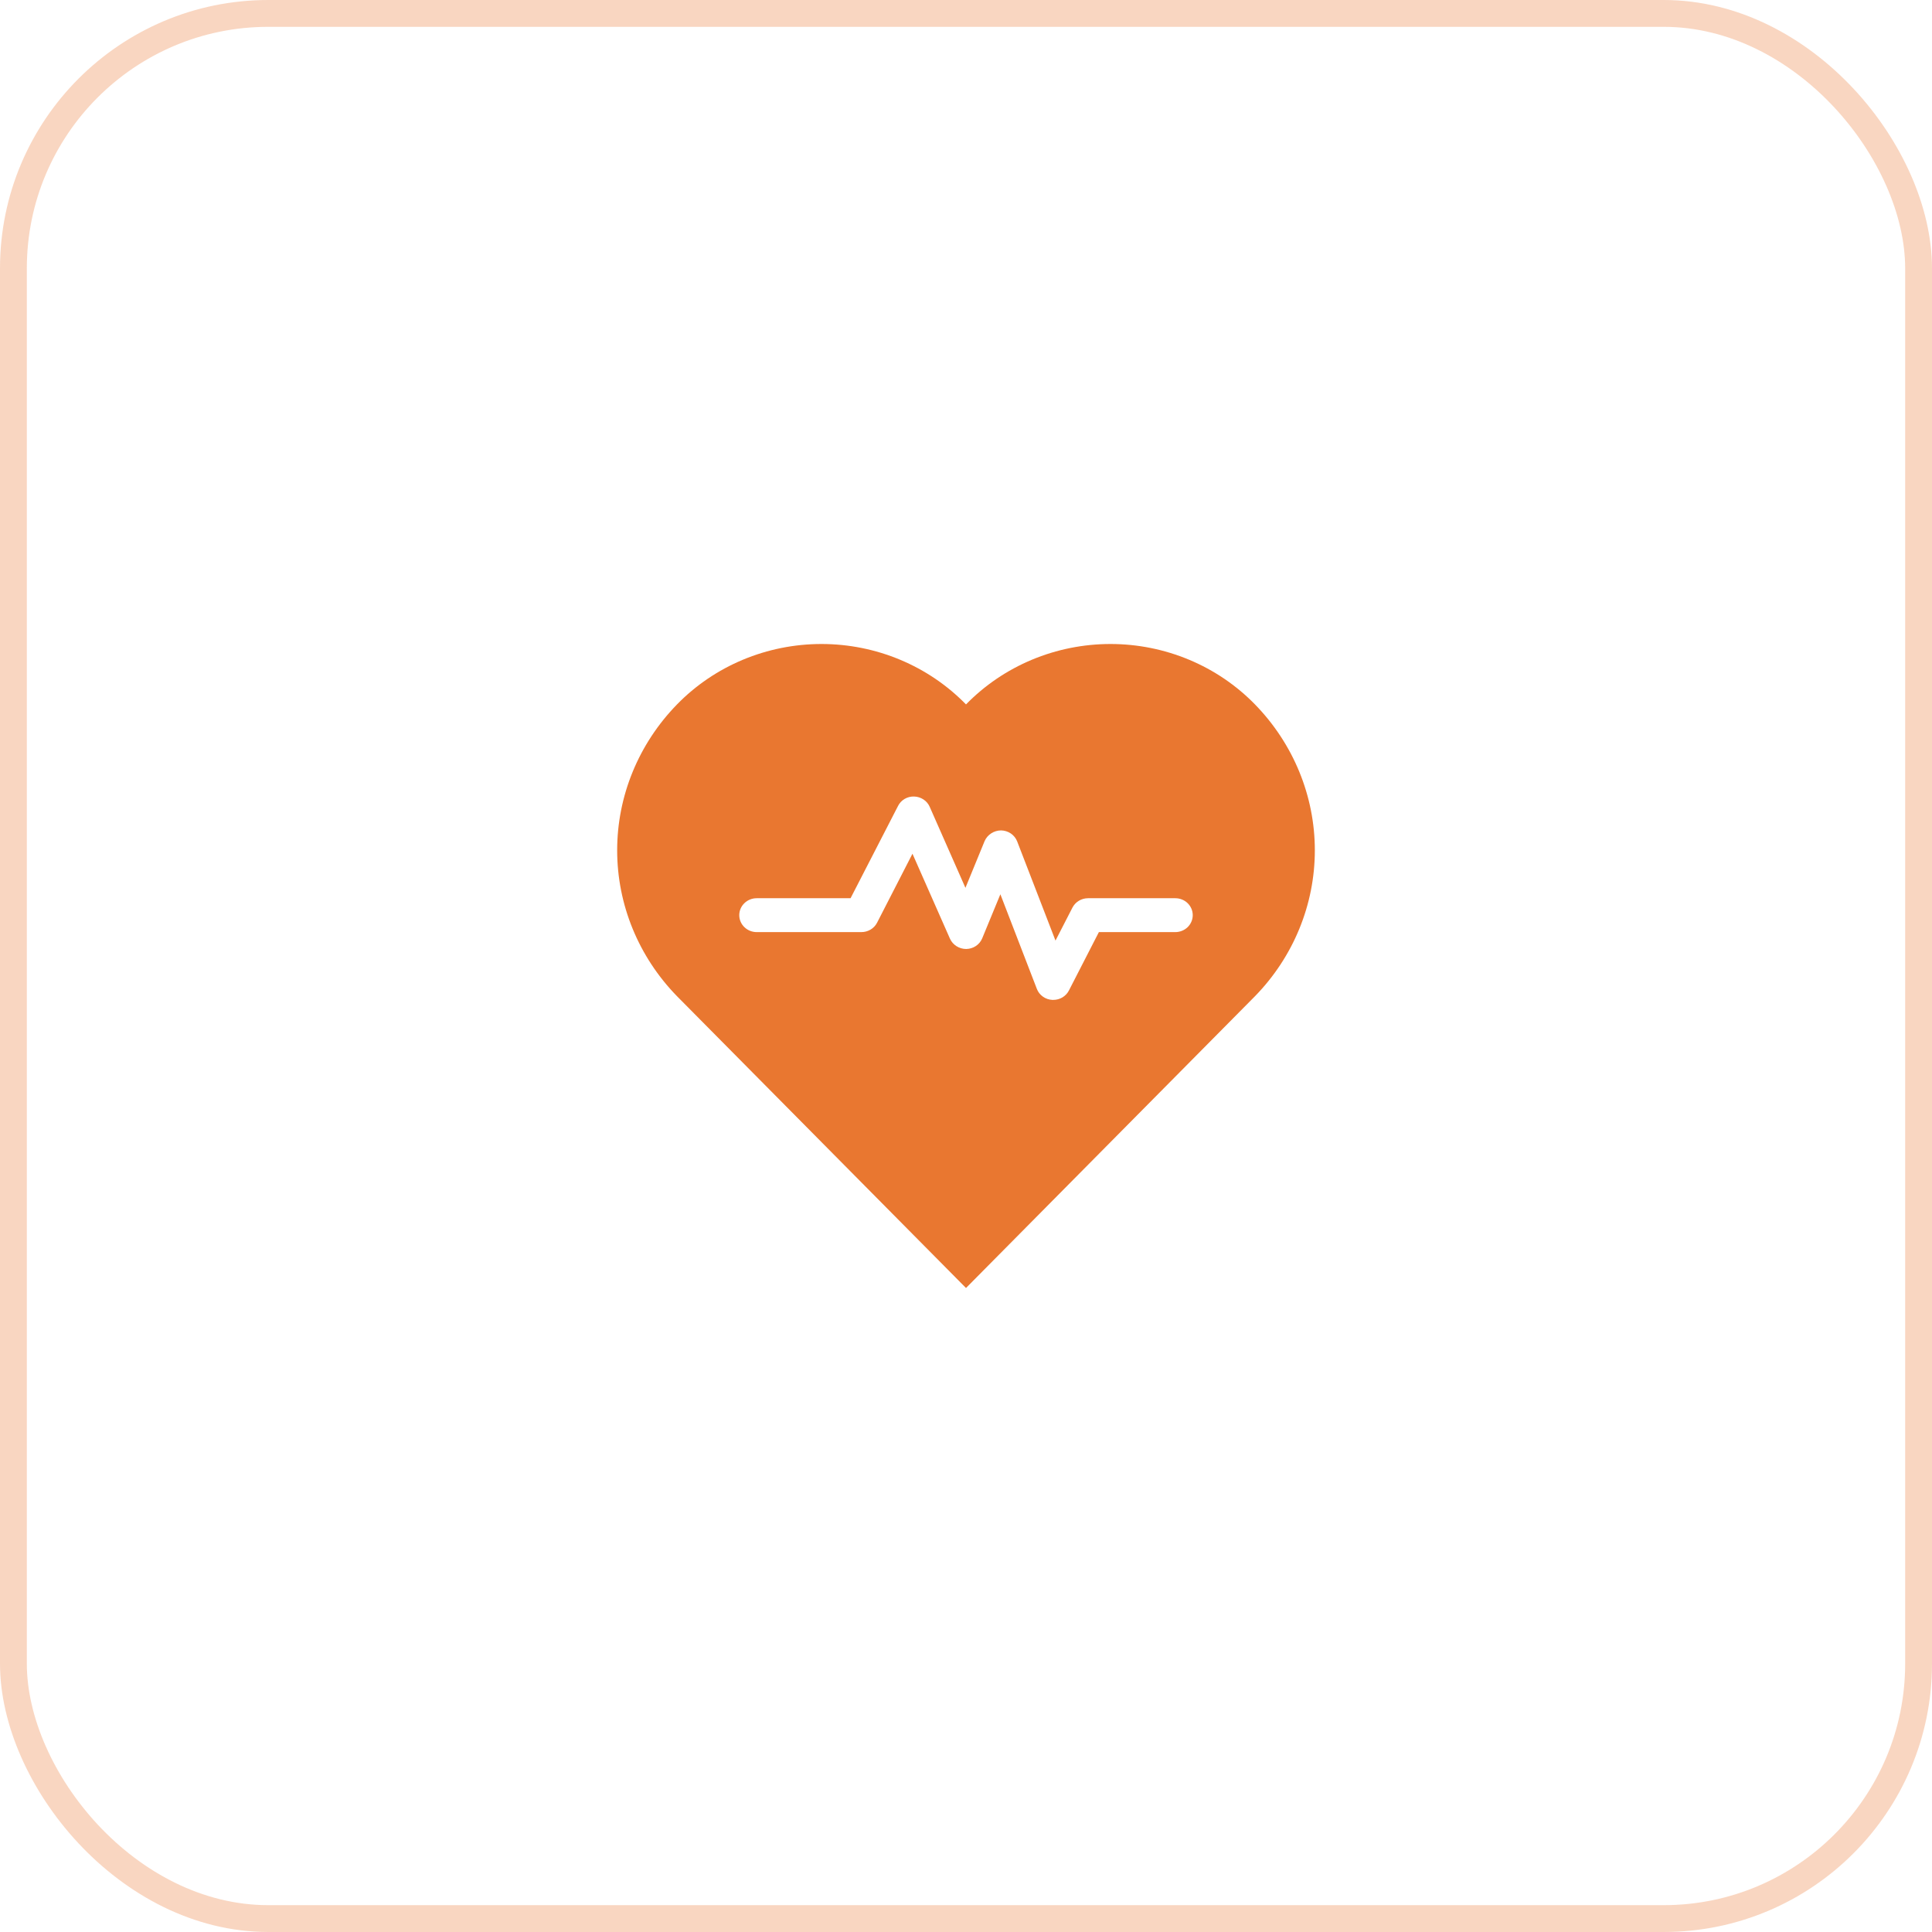
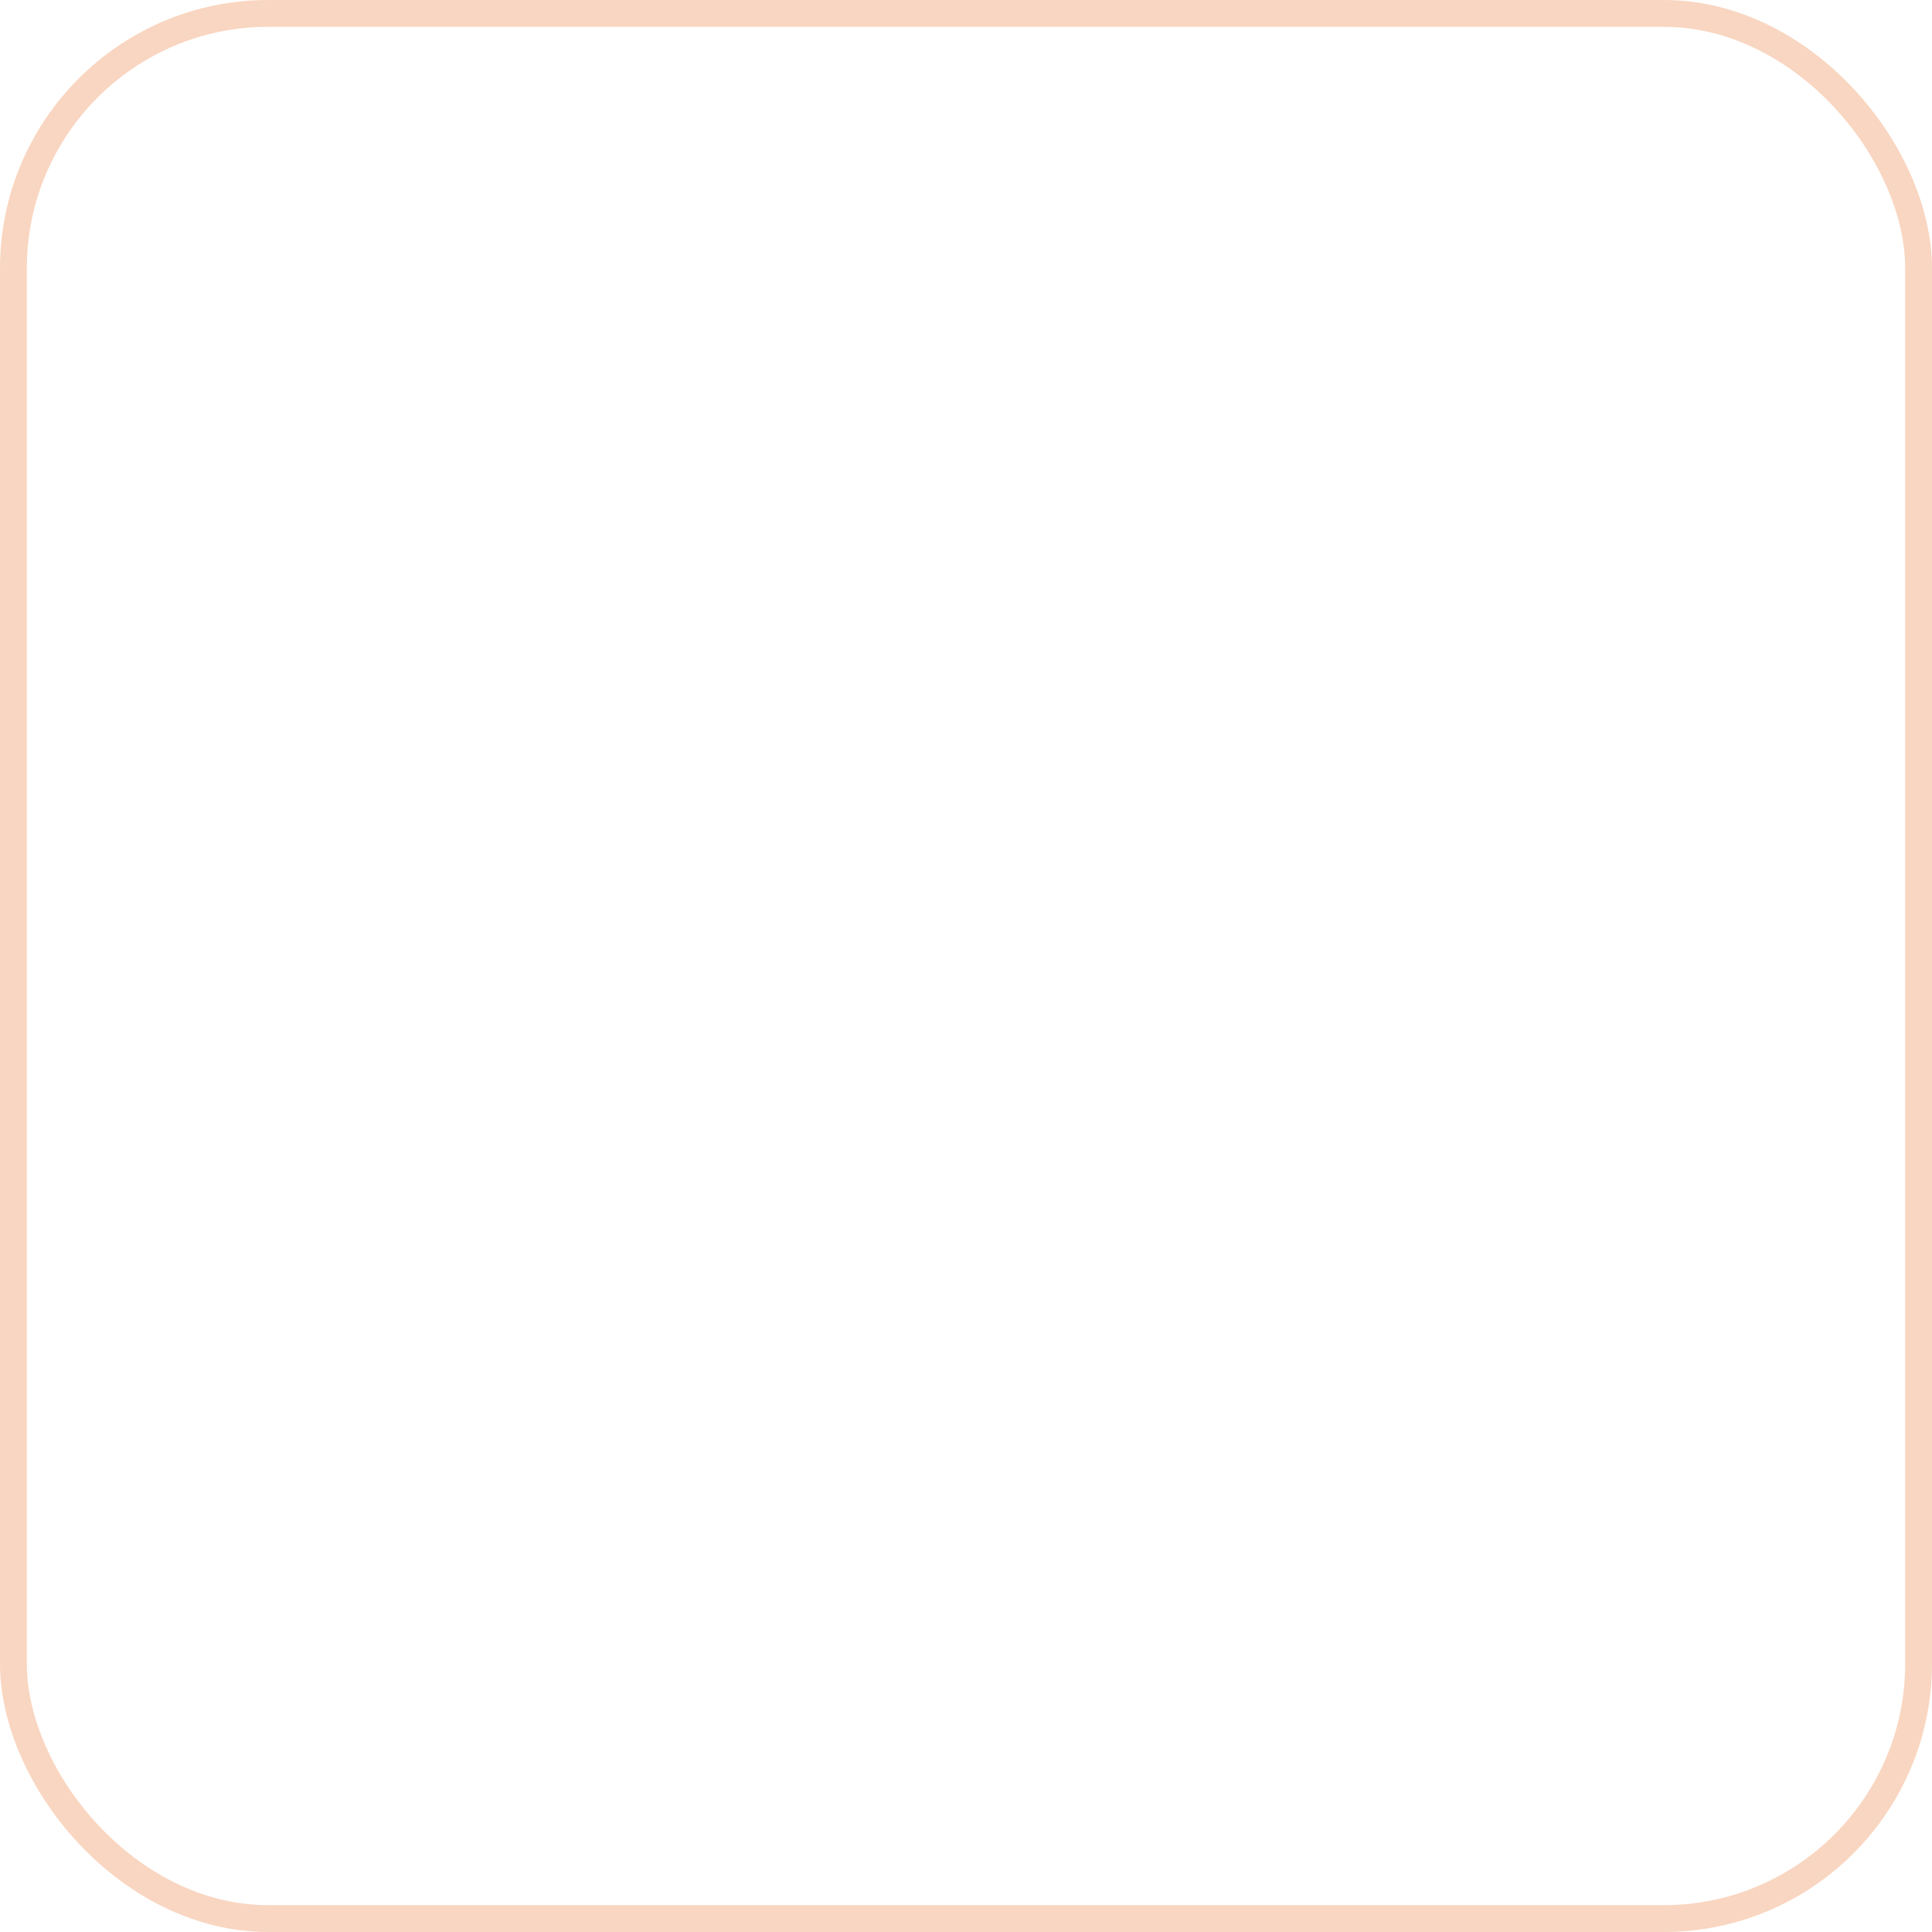
<svg xmlns="http://www.w3.org/2000/svg" width="72" height="72" viewBox="0 0 72 72" fill="none">
  <rect x="0.5" y="0.5" width="71" height="71" rx="9.5" stroke="#E97730" stroke-opacity="0.3" />
-   <path d="M36 48L46.77 37.126C48.202 35.658 49 33.712 49 31.689C49 29.666 48.202 27.721 46.77 26.252C46.077 25.541 45.242 24.974 44.316 24.587C43.39 24.2 42.393 24 41.385 24C40.377 24 39.379 24.2 38.454 24.587C37.528 24.974 36.693 25.541 36 26.252C35.307 25.541 34.472 24.974 33.546 24.587C32.621 24.2 31.623 24 30.615 24C29.607 24 28.61 24.2 27.684 24.587C26.758 24.974 25.923 25.541 25.23 26.252C23.798 27.721 23 29.666 23 31.689C23 33.712 23.798 35.658 25.23 37.126L36 48ZM28.2 33.474H31.698L33.468 30.034C33.523 29.925 33.608 29.834 33.715 29.772C33.822 29.71 33.945 29.679 34.069 29.684C34.193 29.688 34.313 29.726 34.416 29.794C34.518 29.861 34.599 29.956 34.647 30.067L35.979 33.087L36.694 31.344C36.745 31.227 36.83 31.128 36.939 31.057C37.047 30.986 37.175 30.948 37.305 30.947C37.436 30.949 37.564 30.989 37.672 31.062C37.779 31.135 37.861 31.238 37.907 31.357L39.335 35.053L39.968 33.822C40.022 33.718 40.105 33.629 40.208 33.568C40.311 33.506 40.429 33.474 40.55 33.474H43.8C43.972 33.474 44.138 33.54 44.26 33.659C44.381 33.777 44.45 33.938 44.45 34.105C44.45 34.273 44.381 34.434 44.26 34.552C44.138 34.67 43.972 34.737 43.8 34.737H40.952L39.835 36.914C39.781 37.019 39.697 37.108 39.594 37.17C39.49 37.231 39.371 37.264 39.25 37.263H39.216C39.09 37.257 38.968 37.215 38.866 37.142C38.763 37.069 38.685 36.969 38.641 36.854L37.281 33.327L36.604 34.969C36.556 35.085 36.474 35.185 36.368 35.255C36.262 35.326 36.136 35.364 36.008 35.366C35.88 35.366 35.754 35.33 35.647 35.262C35.539 35.194 35.455 35.097 35.403 34.983L34.005 31.816L32.685 34.388C32.631 34.493 32.547 34.582 32.444 34.643C32.34 34.705 32.221 34.737 32.1 34.737H28.2C28.028 34.737 27.862 34.67 27.741 34.552C27.619 34.434 27.55 34.273 27.55 34.105C27.55 33.938 27.619 33.777 27.741 33.659C27.862 33.54 28.028 33.474 28.2 33.474Z" fill="#E97730" />
</svg>